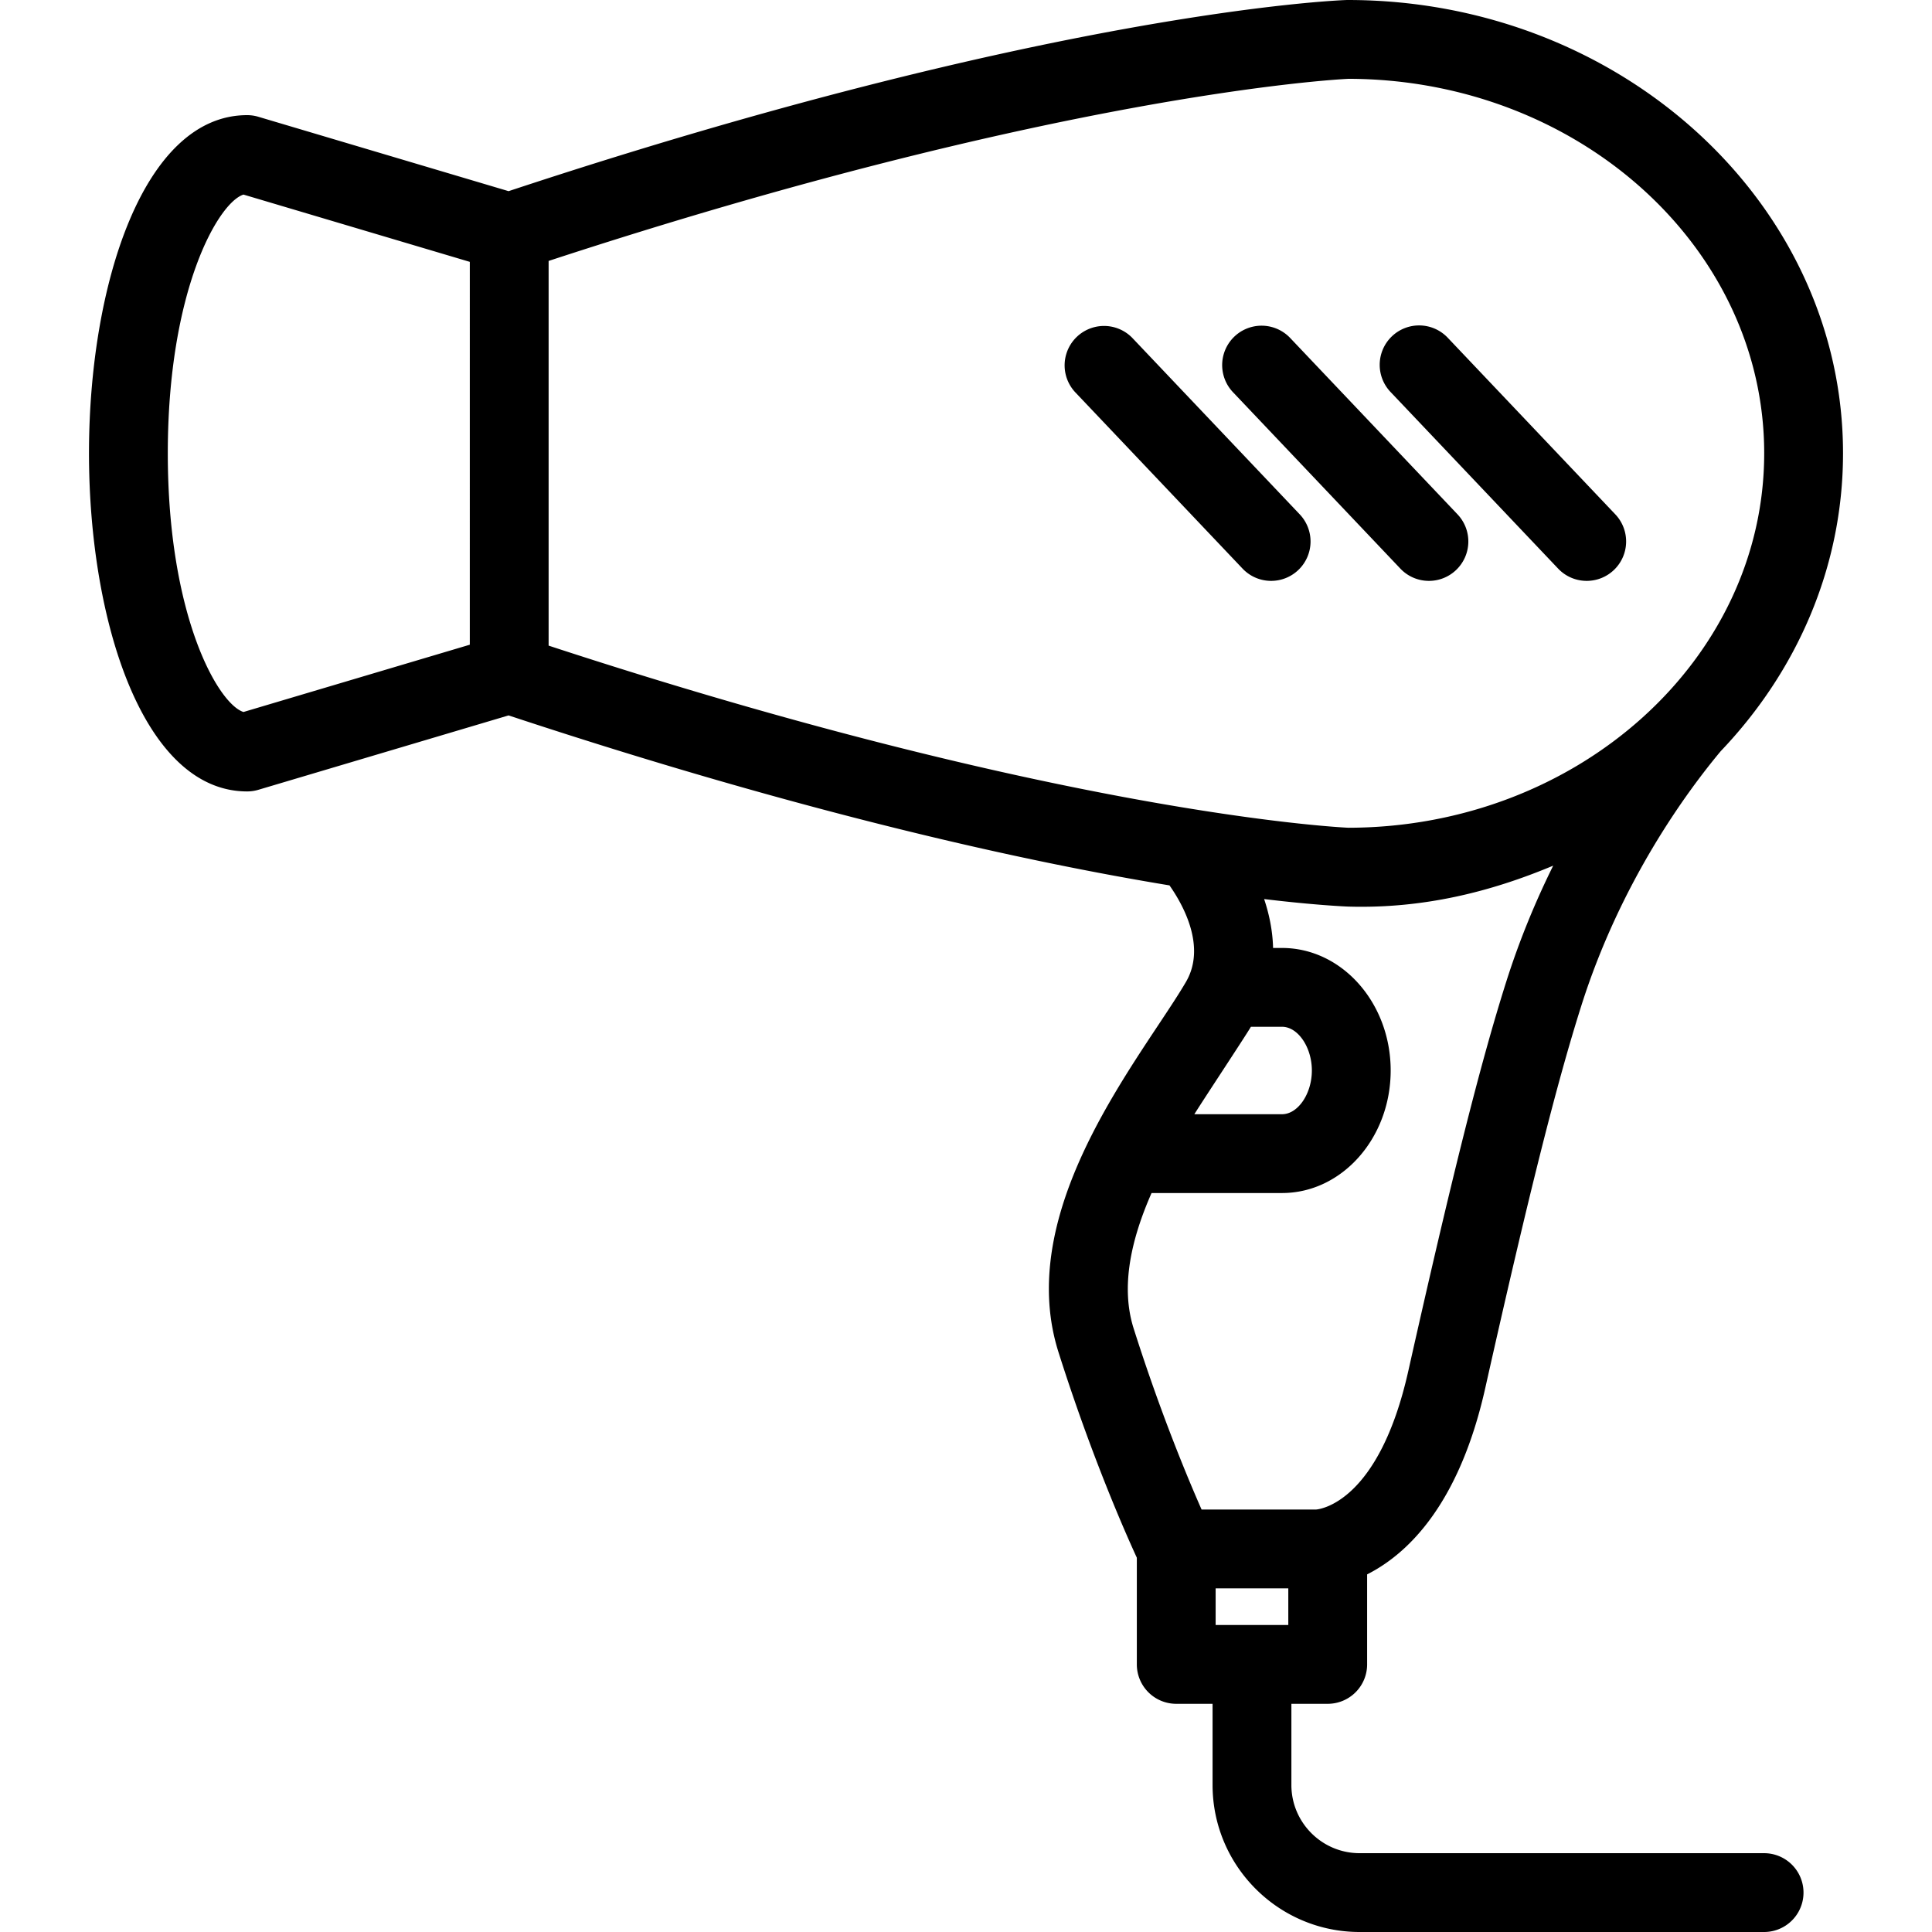
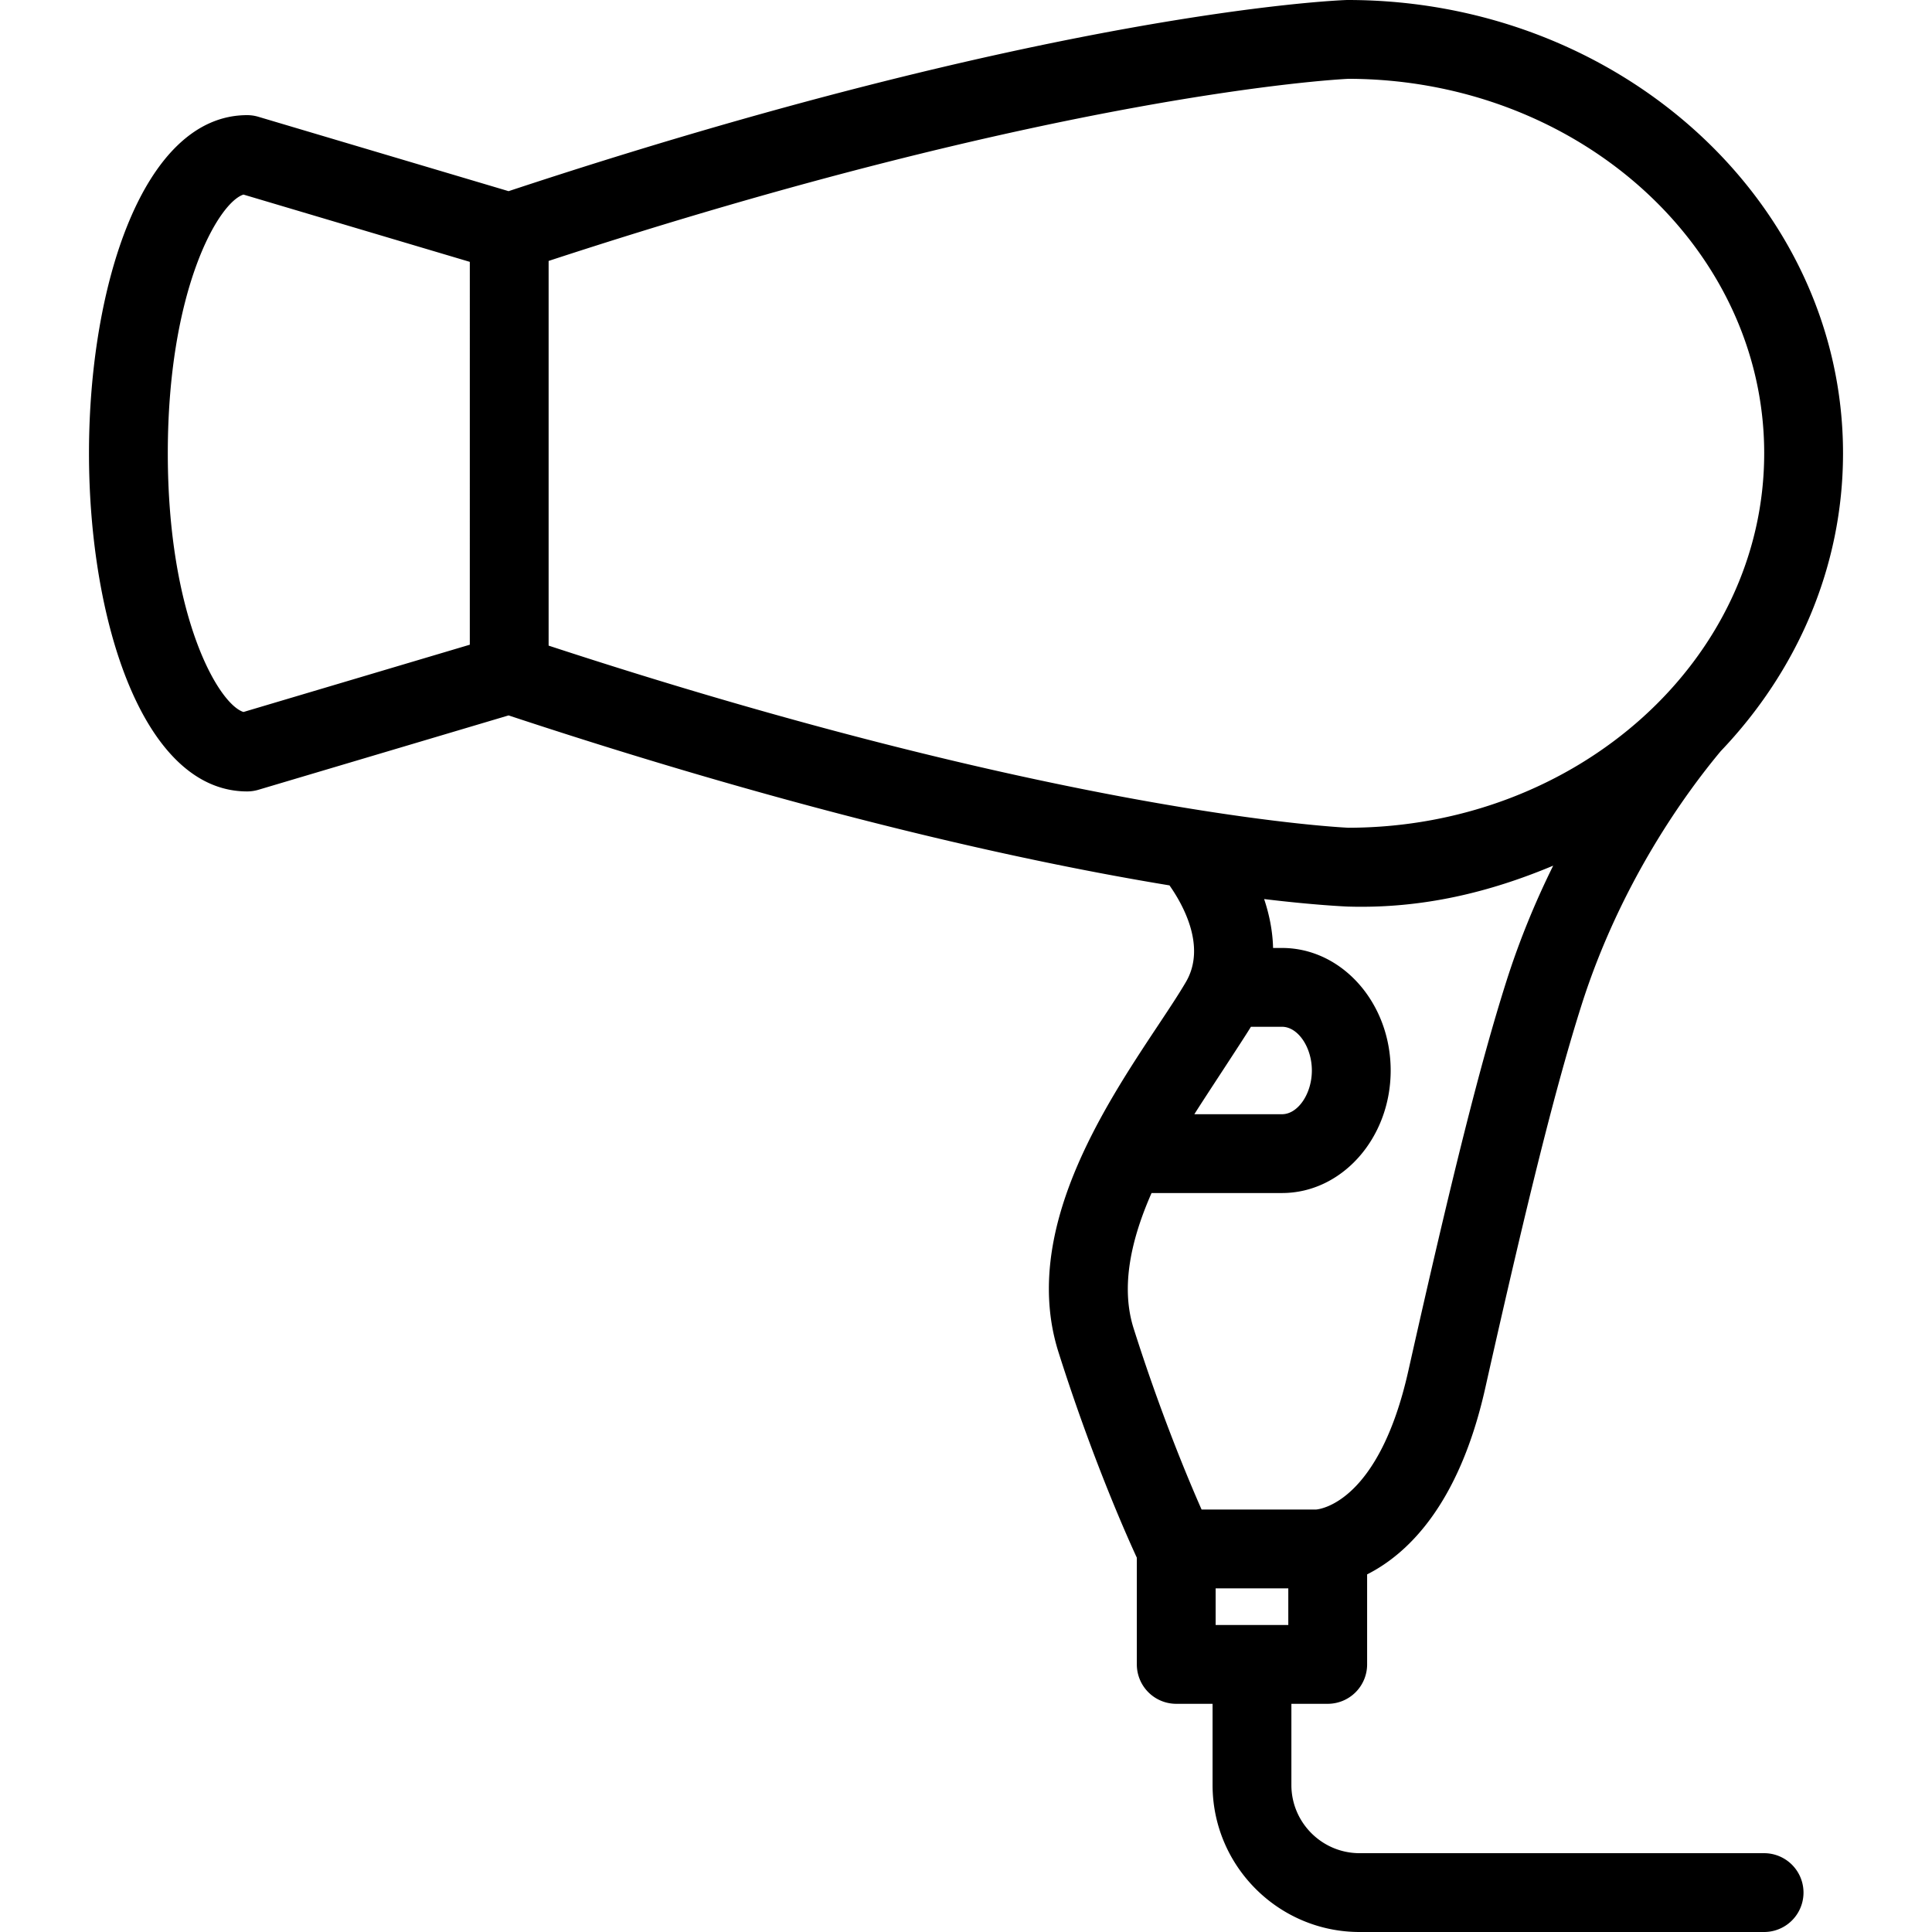
<svg xmlns="http://www.w3.org/2000/svg" xml:space="preserve" style="enable-background:new 0 0 367.689 367.689" viewBox="0 0 367.689 367.689">
-   <path d="M241.918 110.55a7.48 7.48 0 0 1-5.442-2.338l-31.85-33.567a7.5 7.5 0 0 1 10.881-10.324l31.85 33.566a7.5 7.5 0 0 1-5.439 12.663zM271.948 110.55a7.478 7.478 0 0 1-5.442-2.338l-31.849-33.567a7.5 7.5 0 1 1 10.882-10.324l31.849 33.566a7.5 7.5 0 0 1-.279 10.603 7.474 7.474 0 0 1-5.161 2.06zM301.977 110.55a7.48 7.48 0 0 1-5.442-2.338l-31.85-33.567a7.5 7.5 0 1 1 10.881-10.324l31.85 33.566a7.5 7.5 0 0 1-5.439 12.663z" />
  <path d="M252.684 324.261a7.5 7.5 0 0 0 7.5-7.5v-17.132c7.516-3.795 17.446-13.012 22.475-35.422 8.234-36.696 13.533-57.787 18.289-72.796 7.462-23.551 20.028-40.662 26.541-48.463 14.459-15.15 23.24-34.948 23.266-56.588l.001-.092C350.754 38.699 308.463 0 256.481 0c-.091 0-.182.001-.272.005-2.287.083-56.813 2.422-159.417 36.376L49.169 22.225a7.476 7.476 0 0 0-2.137-.311c-19.759 0-30.097 32.374-30.097 64.353 0 31.98 10.338 64.354 30.097 64.354.724 0 1.443-.105 2.137-.311l47.622-14.157c57.011 18.866 99.169 27.969 125.78 32.35 2.447 3.475 7.102 11.568 3.139 18.362-1.337 2.294-3.172 5.058-5.296 8.258-10.428 15.711-26.186 39.454-18.964 62.229 6.302 19.875 12.75 34.429 14.906 39.104v20.305a7.5 7.5 0 0 0 7.5 7.5h6.914v15.445c0 15.429 12.553 27.983 27.984 27.983h76.98a7.5 7.5 0 0 0 0-15h-76.979c-7.16-.001-12.984-5.825-12.984-12.983v-15.445h6.913zM89.411 122.698l-43.074 12.805c-4.818-1.542-14.402-18.248-14.402-49.236 0-30.987 9.584-47.692 14.402-49.235l43.075 12.804-.001 72.862zm141.944 186.563v-6.976h13.828v6.976h-13.828zM104.411 122.872V49.66C200.672 18.101 253.842 15.135 256.641 15c43.609.078 79.065 31.972 79.113 71.184l-.001.083c0 39.249-35.479 71.189-79.117 71.267-2.838-.133-55.714-3.018-152.225-34.662zm133.658 72.541h5.923c3.023 0 5.675 3.888 5.675 8.319 0 4.432-2.652 8.32-5.675 8.32h-16.688c1.927-3.087 9.297-14.207 10.765-16.639zm-22.321 57.404c-2.534-7.992-.431-17.045 3.411-25.765h24.833c11.4 0 20.675-10.461 20.675-23.32 0-12.858-9.275-23.319-20.675-23.319h-1.706c-.083-3.311-.748-6.457-1.703-9.309 9.703 1.178 15.807 1.427 15.897 1.43 14.349.438 27.195-2.79 39.117-7.786-3.272 6.618-6.376 14.008-8.95 22.131-4.894 15.448-10.29 36.899-18.625 74.043-5.563 24.793-16.611 26.283-17.523 26.363h-21.82c-2.717-6.16-7.901-18.602-12.931-34.468z" />
</svg>